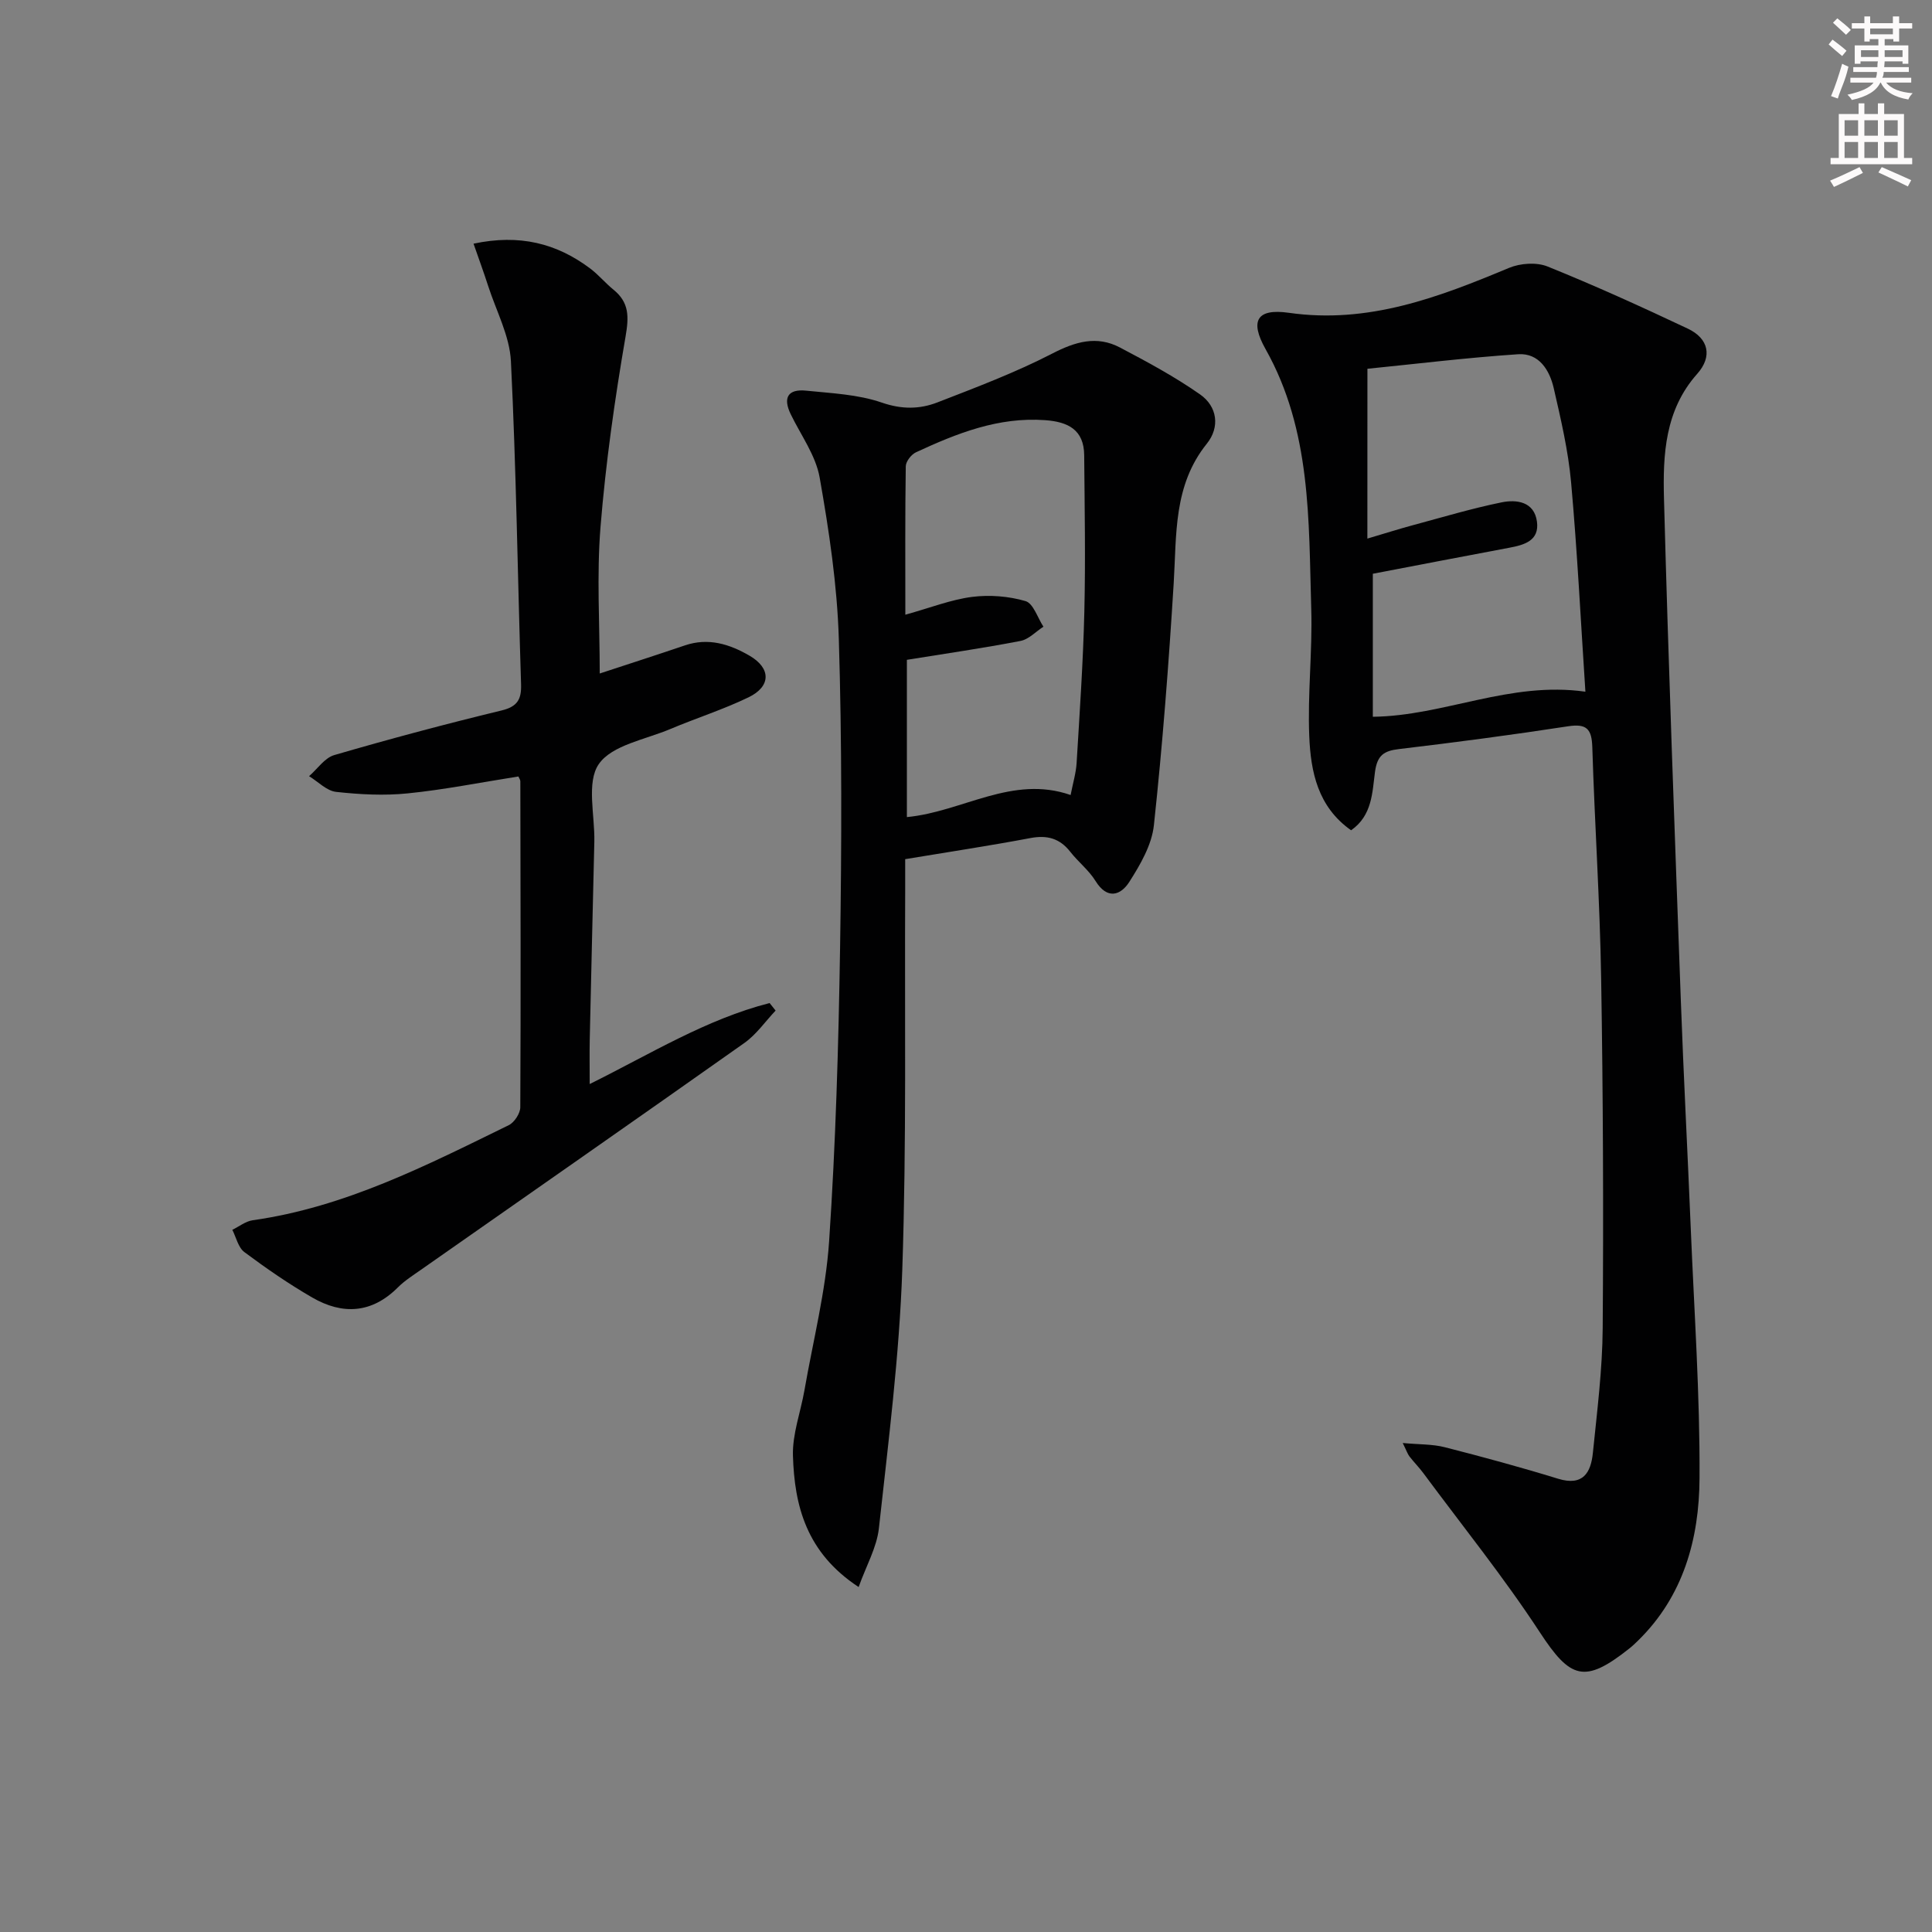
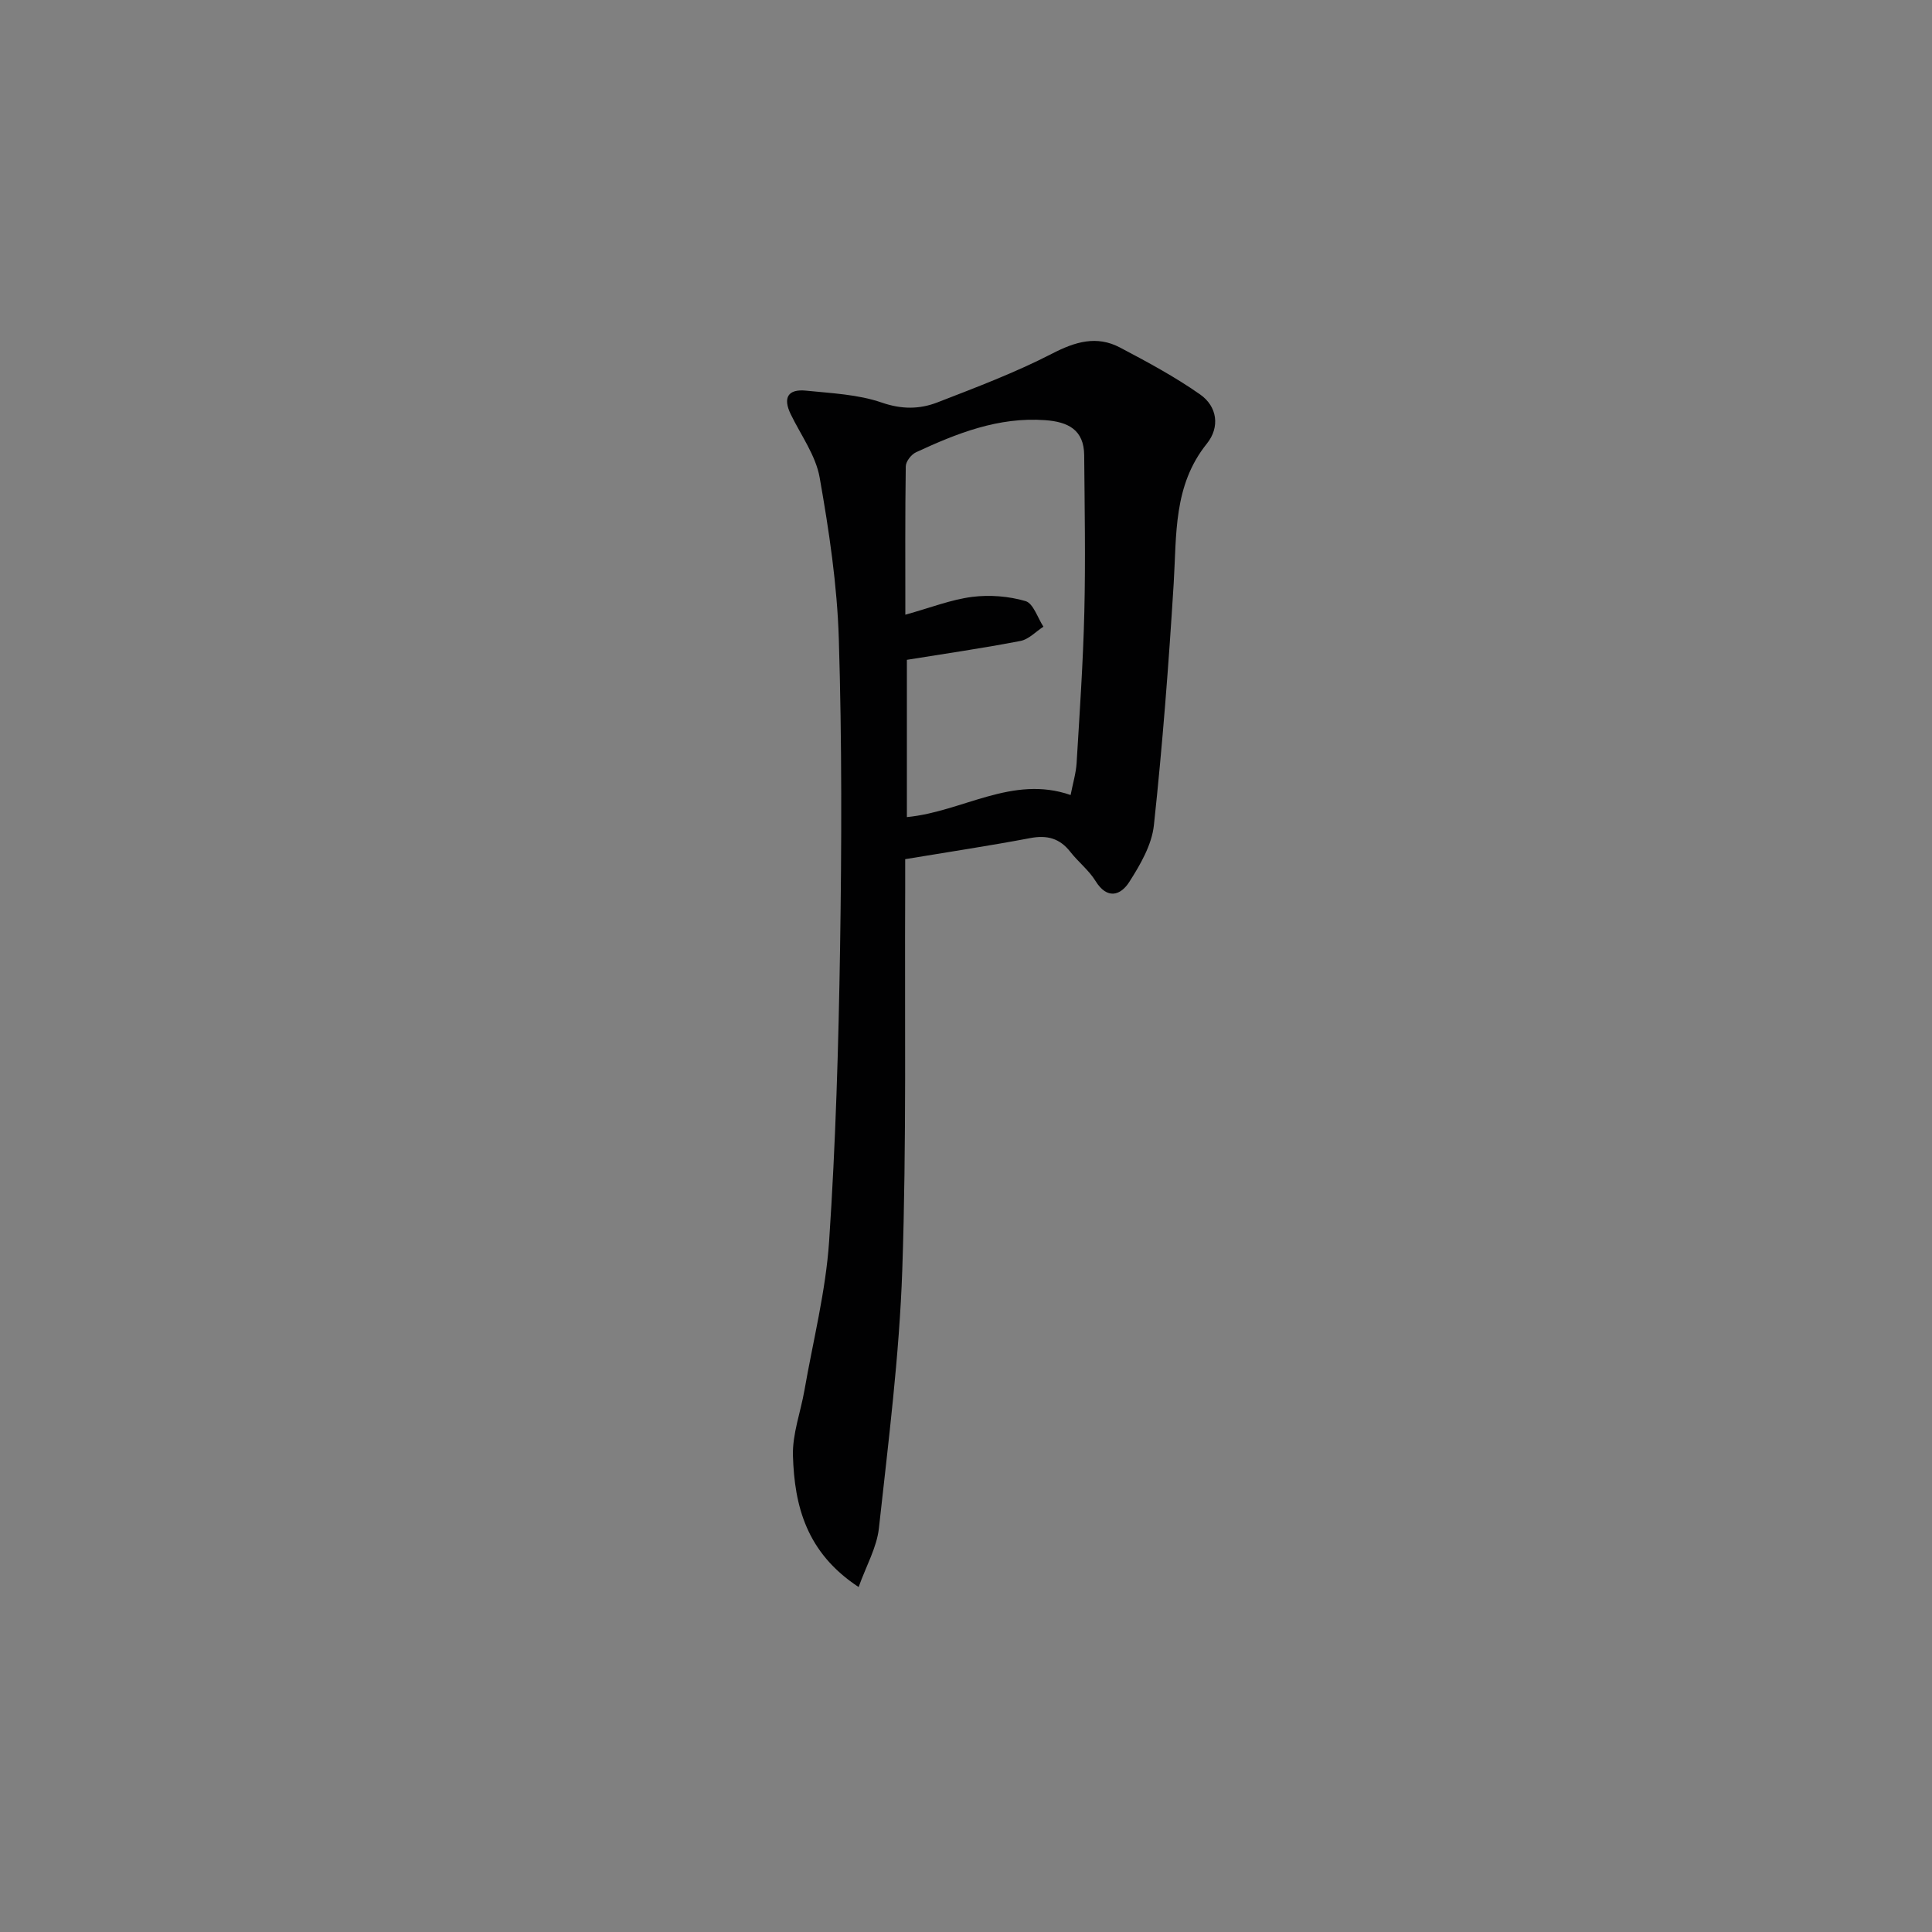
<svg xmlns="http://www.w3.org/2000/svg" enable-background="new 0 0 400 400" viewBox="0 0 400 400">
  <rect x="0" y="0" width="400" height="400" fill="#808080" stroke="none" />
  <g fill="#010102">
-     <path d="m279.73 171.9c-6.92-4.87-8.35-12.14-8.66-19.41-.37-8.78.67-17.62.41-26.41-.55-18.36.04-36.94-9.47-53.82-3.29-5.85-1.8-8.44 4.82-7.5 16.45 2.36 30.98-3.19 45.58-9.29 2.34-.98 5.72-1.22 8.01-.29 9.81 3.96 19.45 8.34 29.02 12.86 4.33 2.05 5.14 5.77 1.95 9.36-6.7 7.52-7.12 16.74-6.88 25.83.92 34.57 2.22 69.13 3.48 103.69.57 15.78 1.41 31.55 2.06 47.33.71 17.27 1.92 34.56 1.82 51.83-.07 12.45-3.3 24.37-12.73 33.59-.59.58-1.2 1.16-1.85 1.67-9.24 7.32-12.16 6.27-18.49-3.4-7.44-11.37-16.01-22-24.11-32.94-.89-1.2-1.95-2.27-2.87-3.45-.38-.49-.57-1.11-1.4-2.79 3.43.32 6.16.22 8.7.87 7.87 2.01 15.72 4.14 23.48 6.53 5.16 1.58 6.78-1.28 7.19-5.37.87-8.59 1.97-17.2 2.03-25.81.18-24.15.08-48.3-.32-72.44-.26-15.96-1.34-31.9-1.83-47.85-.12-3.73-1.13-4.92-5.02-4.32-11.65 1.79-23.33 3.33-35.03 4.72-3.14.37-4.47 1.31-4.94 4.7-.57 4.21-.54 9.04-4.95 12.11zm3.37-60.39c4.12-1.22 6.78-2.07 9.48-2.79 6.08-1.64 12.13-3.45 18.29-4.71 3.14-.64 6.78-.16 7.34 3.99.53 3.96-2.64 4.83-5.76 5.41-9.38 1.76-18.76 3.57-28.22 5.38v29.61c14.74-.17 28.38-7.41 44.01-5.19-.96-14.55-1.67-28.97-2.96-43.33-.59-6.57-2.12-13.08-3.6-19.53-.86-3.72-3.05-7.29-7.35-7.01-10.67.71-21.3 2.02-31.22 3.01-.01 12.3-.01 23.2-.01 35.16z" />
    <path d="m187.41 177.88c0 2.19.01 4.15 0 6.11-.13 26.28.29 52.58-.6 78.84-.61 17.89-2.89 35.74-4.84 53.56-.44 4-2.64 7.81-4.2 12.19-10.83-7.11-13.29-16.83-13.6-27.2-.13-4.48 1.59-9.01 2.38-13.53 1.79-10.28 4.41-20.5 5.11-30.86 1.36-20.23 1.95-40.53 2.27-60.82.33-21.28.39-42.59-.26-63.86-.34-11.19-2.02-22.4-3.97-33.45-.81-4.57-3.88-8.75-5.98-13.08-1.68-3.45-.58-5.28 3.17-4.9 5.27.54 10.75.77 15.67 2.47 4.14 1.43 7.84 1.39 11.53-.04 8.02-3.11 16.12-6.17 23.75-10.1 4.8-2.48 9.23-3.79 14.04-1.26 5.66 2.98 11.34 6.04 16.57 9.7 3.59 2.5 4.17 6.78 1.41 10.21-6.96 8.65-6.24 18.82-6.86 28.92-1.03 16.72-2.31 33.44-4.1 50.09-.44 4.07-2.81 8.15-5.09 11.72-1.79 2.81-4.58 3.72-7-.2-1.37-2.22-3.57-3.93-5.2-6.01-2.2-2.82-4.81-3.53-8.32-2.86-8.31 1.57-16.67 2.83-25.88 4.36zm.03-50.61c5.25-1.46 9.46-3.13 13.83-3.69 3.62-.46 7.56-.15 11.05.87 1.62.47 2.5 3.46 3.71 5.3-1.58 1.02-3.04 2.62-4.75 2.95-7.72 1.49-15.51 2.62-23.52 3.91v32.56c11.56-1.11 21.82-8.78 33.9-4.57.47-2.44 1.11-4.51 1.24-6.61.63-10.43 1.35-20.87 1.6-31.32.26-10.8.06-21.61-.03-32.41-.04-5.28-3.33-6.93-8.09-7.27-9.67-.7-18.26 2.72-26.73 6.65-.98.45-2.11 1.9-2.12 2.91-.15 9.97-.09 19.92-.09 30.72z" />
-     <path d="m107.33 160.76c-7.88 1.24-15.36 2.74-22.91 3.5-4.9.5-9.94.23-14.84-.31-1.96-.22-3.73-2.12-5.59-3.25 1.73-1.5 3.22-3.79 5.22-4.37 11.46-3.34 23-6.42 34.61-9.23 3.35-.81 4.16-2.33 4.06-5.47-.71-22.28-1-44.58-2.1-66.84-.26-5.26-3.04-10.4-4.71-15.58-.89-2.76-1.89-5.49-3.03-8.76 9.54-2.03 17.23-.07 24.18 5.16 1.72 1.3 3.12 3.01 4.8 4.37 3.27 2.66 3.2 5.59 2.5 9.67-2.25 13.06-4.12 26.24-5.19 39.45-.81 10.02-.16 20.16-.16 30.34 5.8-1.91 11.74-3.82 17.64-5.82 4.85-1.65 9.24-.26 13.35 2.12 4.5 2.6 4.5 6.38-.2 8.64-5.22 2.52-10.8 4.29-16.16 6.55-5.17 2.19-12.1 3.32-14.83 7.27-2.6 3.78-.79 10.61-.92 16.09-.32 13.64-.65 27.28-.95 40.92-.06 2.8-.01 5.6-.01 9.23 12.59-6.24 24.14-13.42 37.25-16.77.41.52.83 1.04 1.24 1.56-2.13 2.25-3.96 4.92-6.43 6.68-22.28 15.75-44.67 31.34-67.02 47-1.64 1.15-3.36 2.24-4.76 3.64-5.4 5.4-11.46 5.71-17.72 2.09-4.88-2.82-9.54-6.04-14.06-9.41-1.27-.95-1.69-3.04-2.49-4.61 1.4-.68 2.75-1.77 4.22-1.98 19.12-2.7 36.01-11.37 53.02-19.69 1.15-.56 2.37-2.43 2.38-3.7.12-22.5.05-44.99.01-67.49 0-.31-.24-.62-.4-1z" />
  </g>
-   <path d="m378.6 9.2.8-1c.9.7 1.9 1.4 2.9 2.3l-.9 1.1c-1.1-.9-2-1.7-2.8-2.4zm.5 10.7c.9-2.1 1.6-4.3 2.3-6.7.4.2.8.4 1.3.6-.7 3.1-1.5 4.3-2.2 6.6zm.4-15.2.9-.9c1 .8 2 1.6 2.8 2.4l-1 1c-1-.9-1.9-1.8-2.7-2.5zm12.5-1.3h1.2v1.4h2.7v1.1h-2.7v2.7h-1.2v-.5h-1.8v1.3h4.9v3.8h-1.2v-.5h-3.7c0 .4-.1.9-.1 1.2h5.1v1h-5.2c0 .5-.1.9-.3 1.2h6v1h-5.2c1.1 1.3 2.9 2 5.5 2.2-.4.4-.7.8-.9 1.3-2.9-.5-4.8-1.6-5.7-3.5h-.1c-.8 1.7-2.7 2.9-5.9 3.6-.2-.4-.6-.8-.9-1.1 2.8-.6 4.6-1.4 5.4-2.5h-4.8v-1h5.3c.1-.3.2-.7.2-1.2h-4.9v-1h5c0-.4 0-.8.1-1.2h-3.6v.5h-1.2v-3.8h4.9v-1.3h-1.8v.5h-1.1v-2.7h-2.6v-1.1h2.6v-1.4h1.2v1.4h4.7v-1.4zm-6.7 8.4h3.6c0-.4 0-.9 0-1.4h-3.6zm1.9-4.7h4.7v-1.2h-4.7zm6.7 3.3h-3.7v1.4h3.7z" fill="#fcfafa" />
-   <path d="m384.7 21.4h1.3v2.2h2.8v-2.2h1.3v2.2h4.1v9.1h1.7v1.3h-16.9v-1.3h1.7v-9.1h4.1v-2.2zm.3 13.2.7 1.2c-1.8.9-3.8 1.9-6 2.9-.2-.4-.5-.8-.8-1.3 2.4-1 4.4-2 6.1-2.8zm-3.1-6.5h2.8v-3.2h-2.8zm0 4.6h2.8v-3.3h-2.8v3.2zm4.1-4.6h2.8v-3.2h-2.8zm0 4.6h2.8v-3.3h-2.8zm3.6 1.9c2.1.9 4.1 1.8 6.1 2.7l-.7 1.3c-2.2-1.1-4.2-2-6.1-2.9zm3.3-9.7h-2.8v3.2h2.8zm-2.8 7.8h2.8v-3.3h-2.8z" fill="#fcfafa" />
</svg>